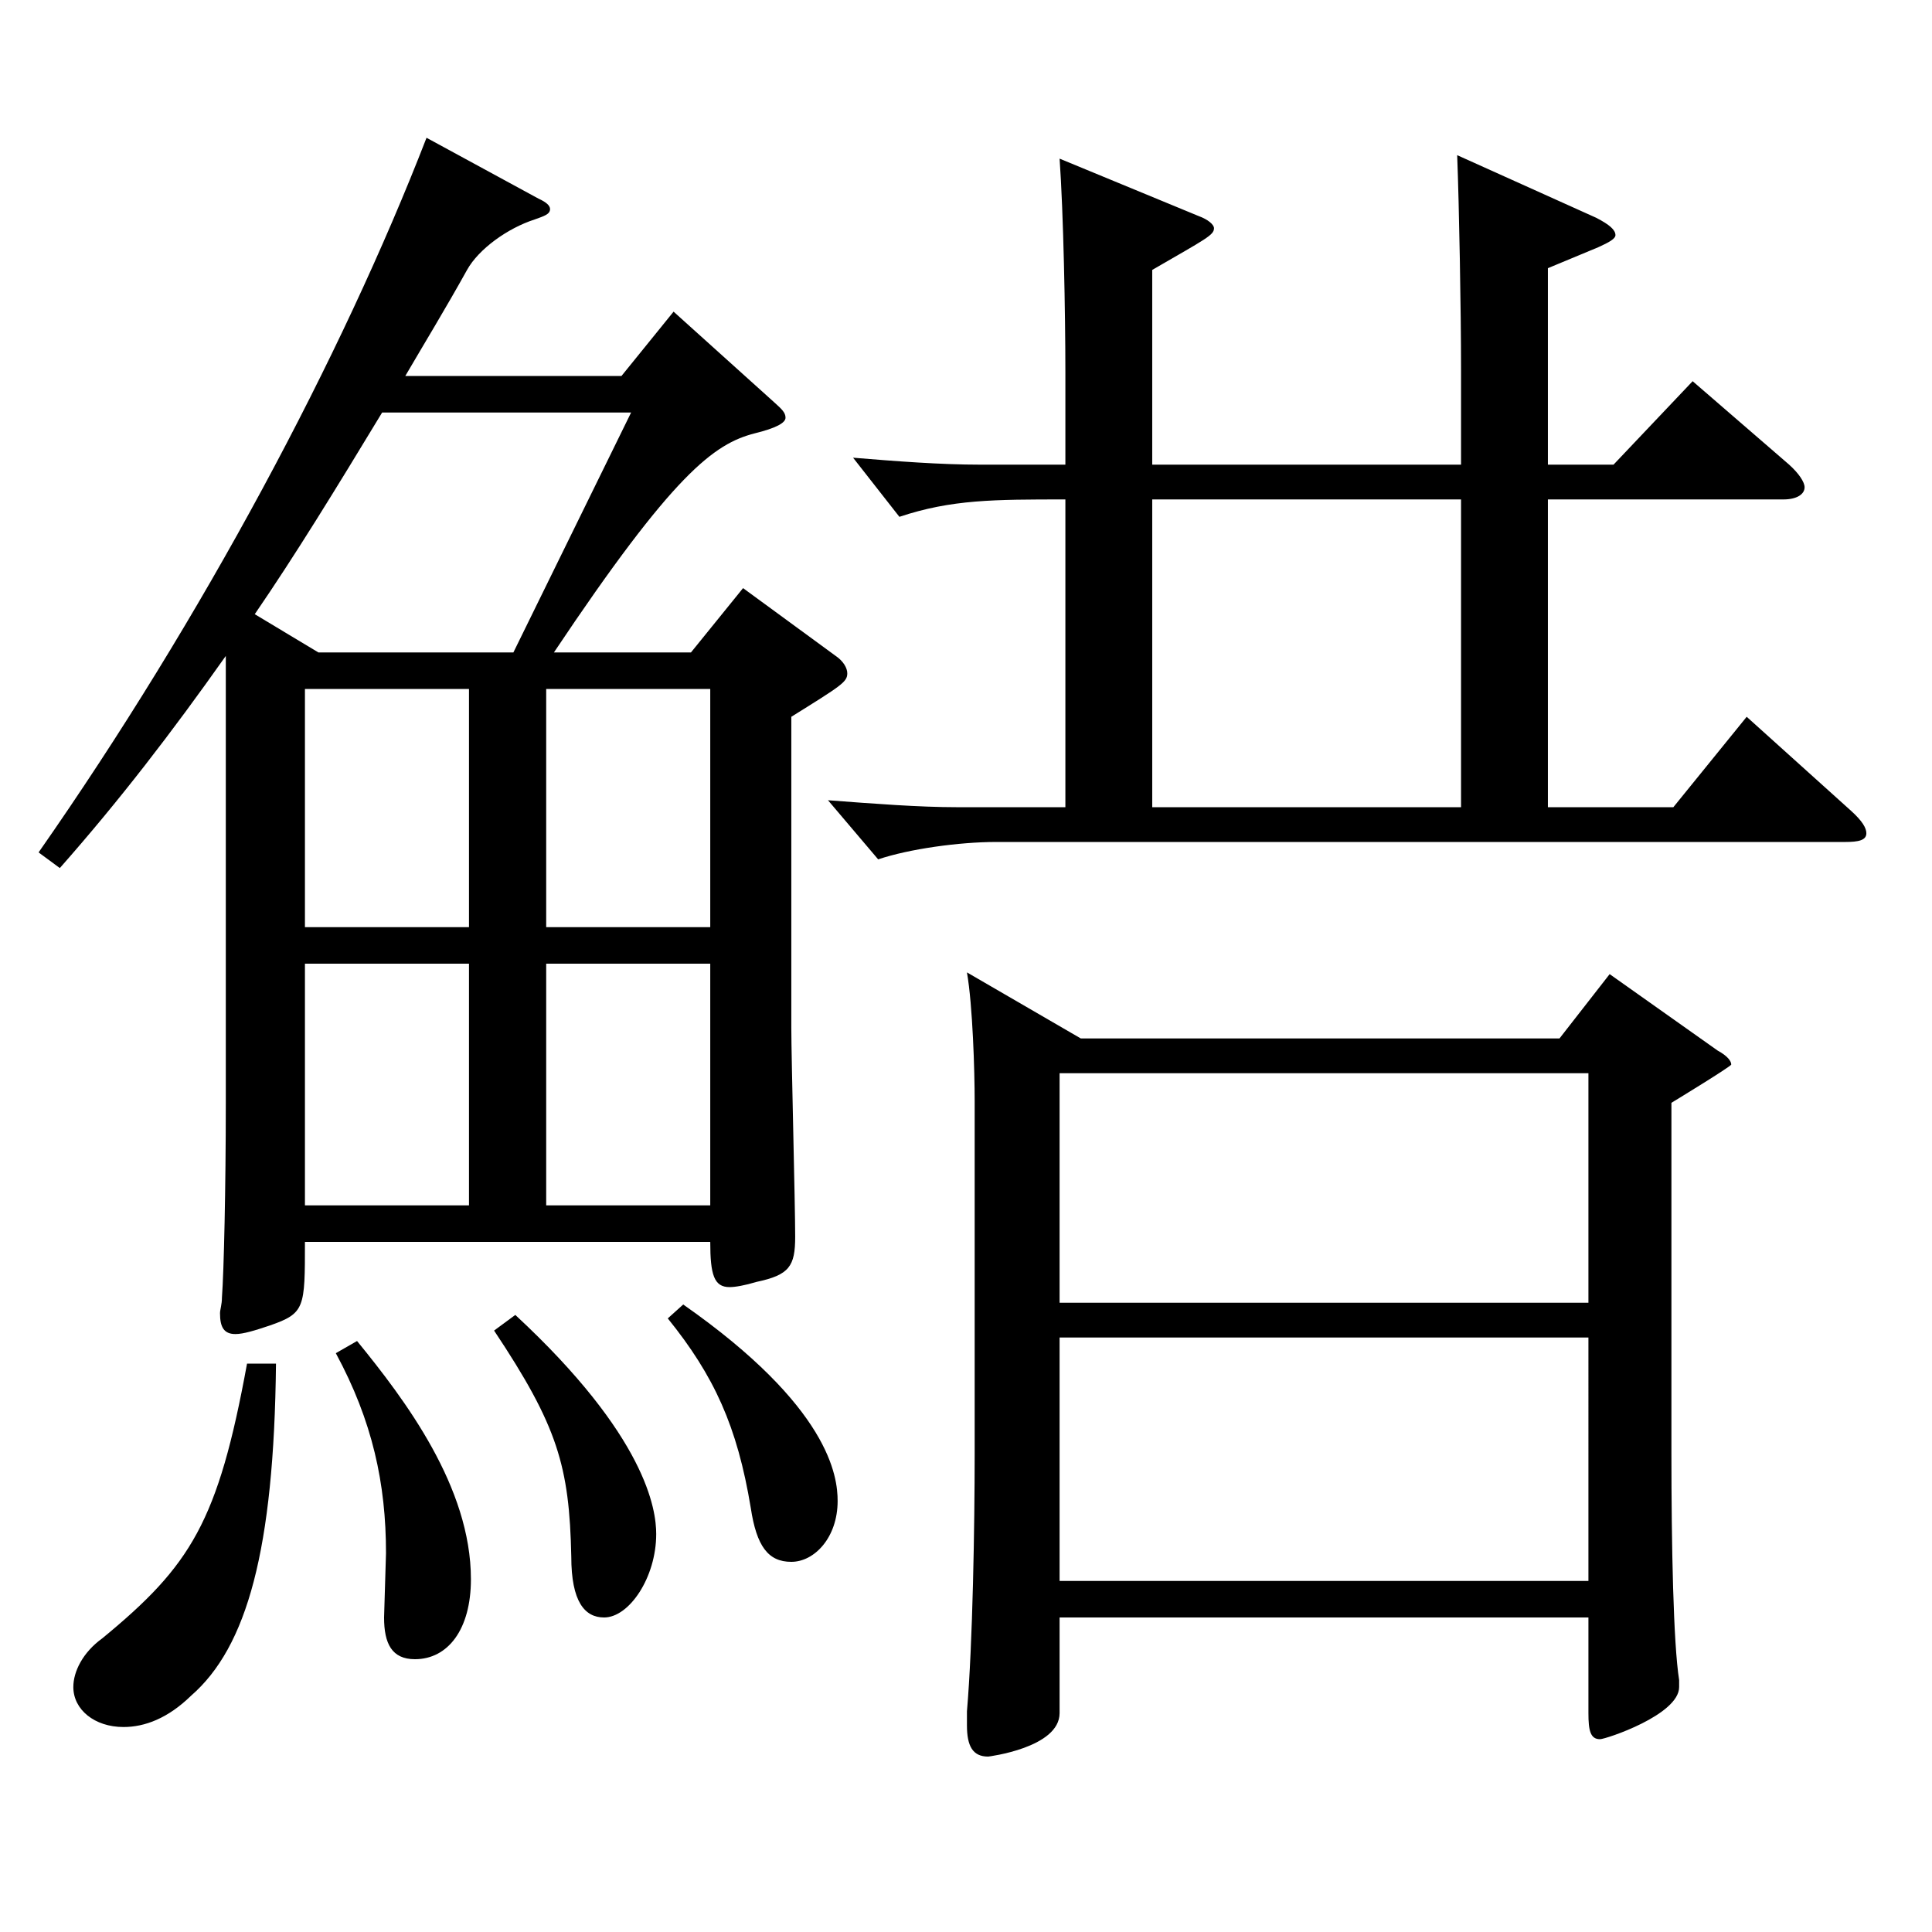
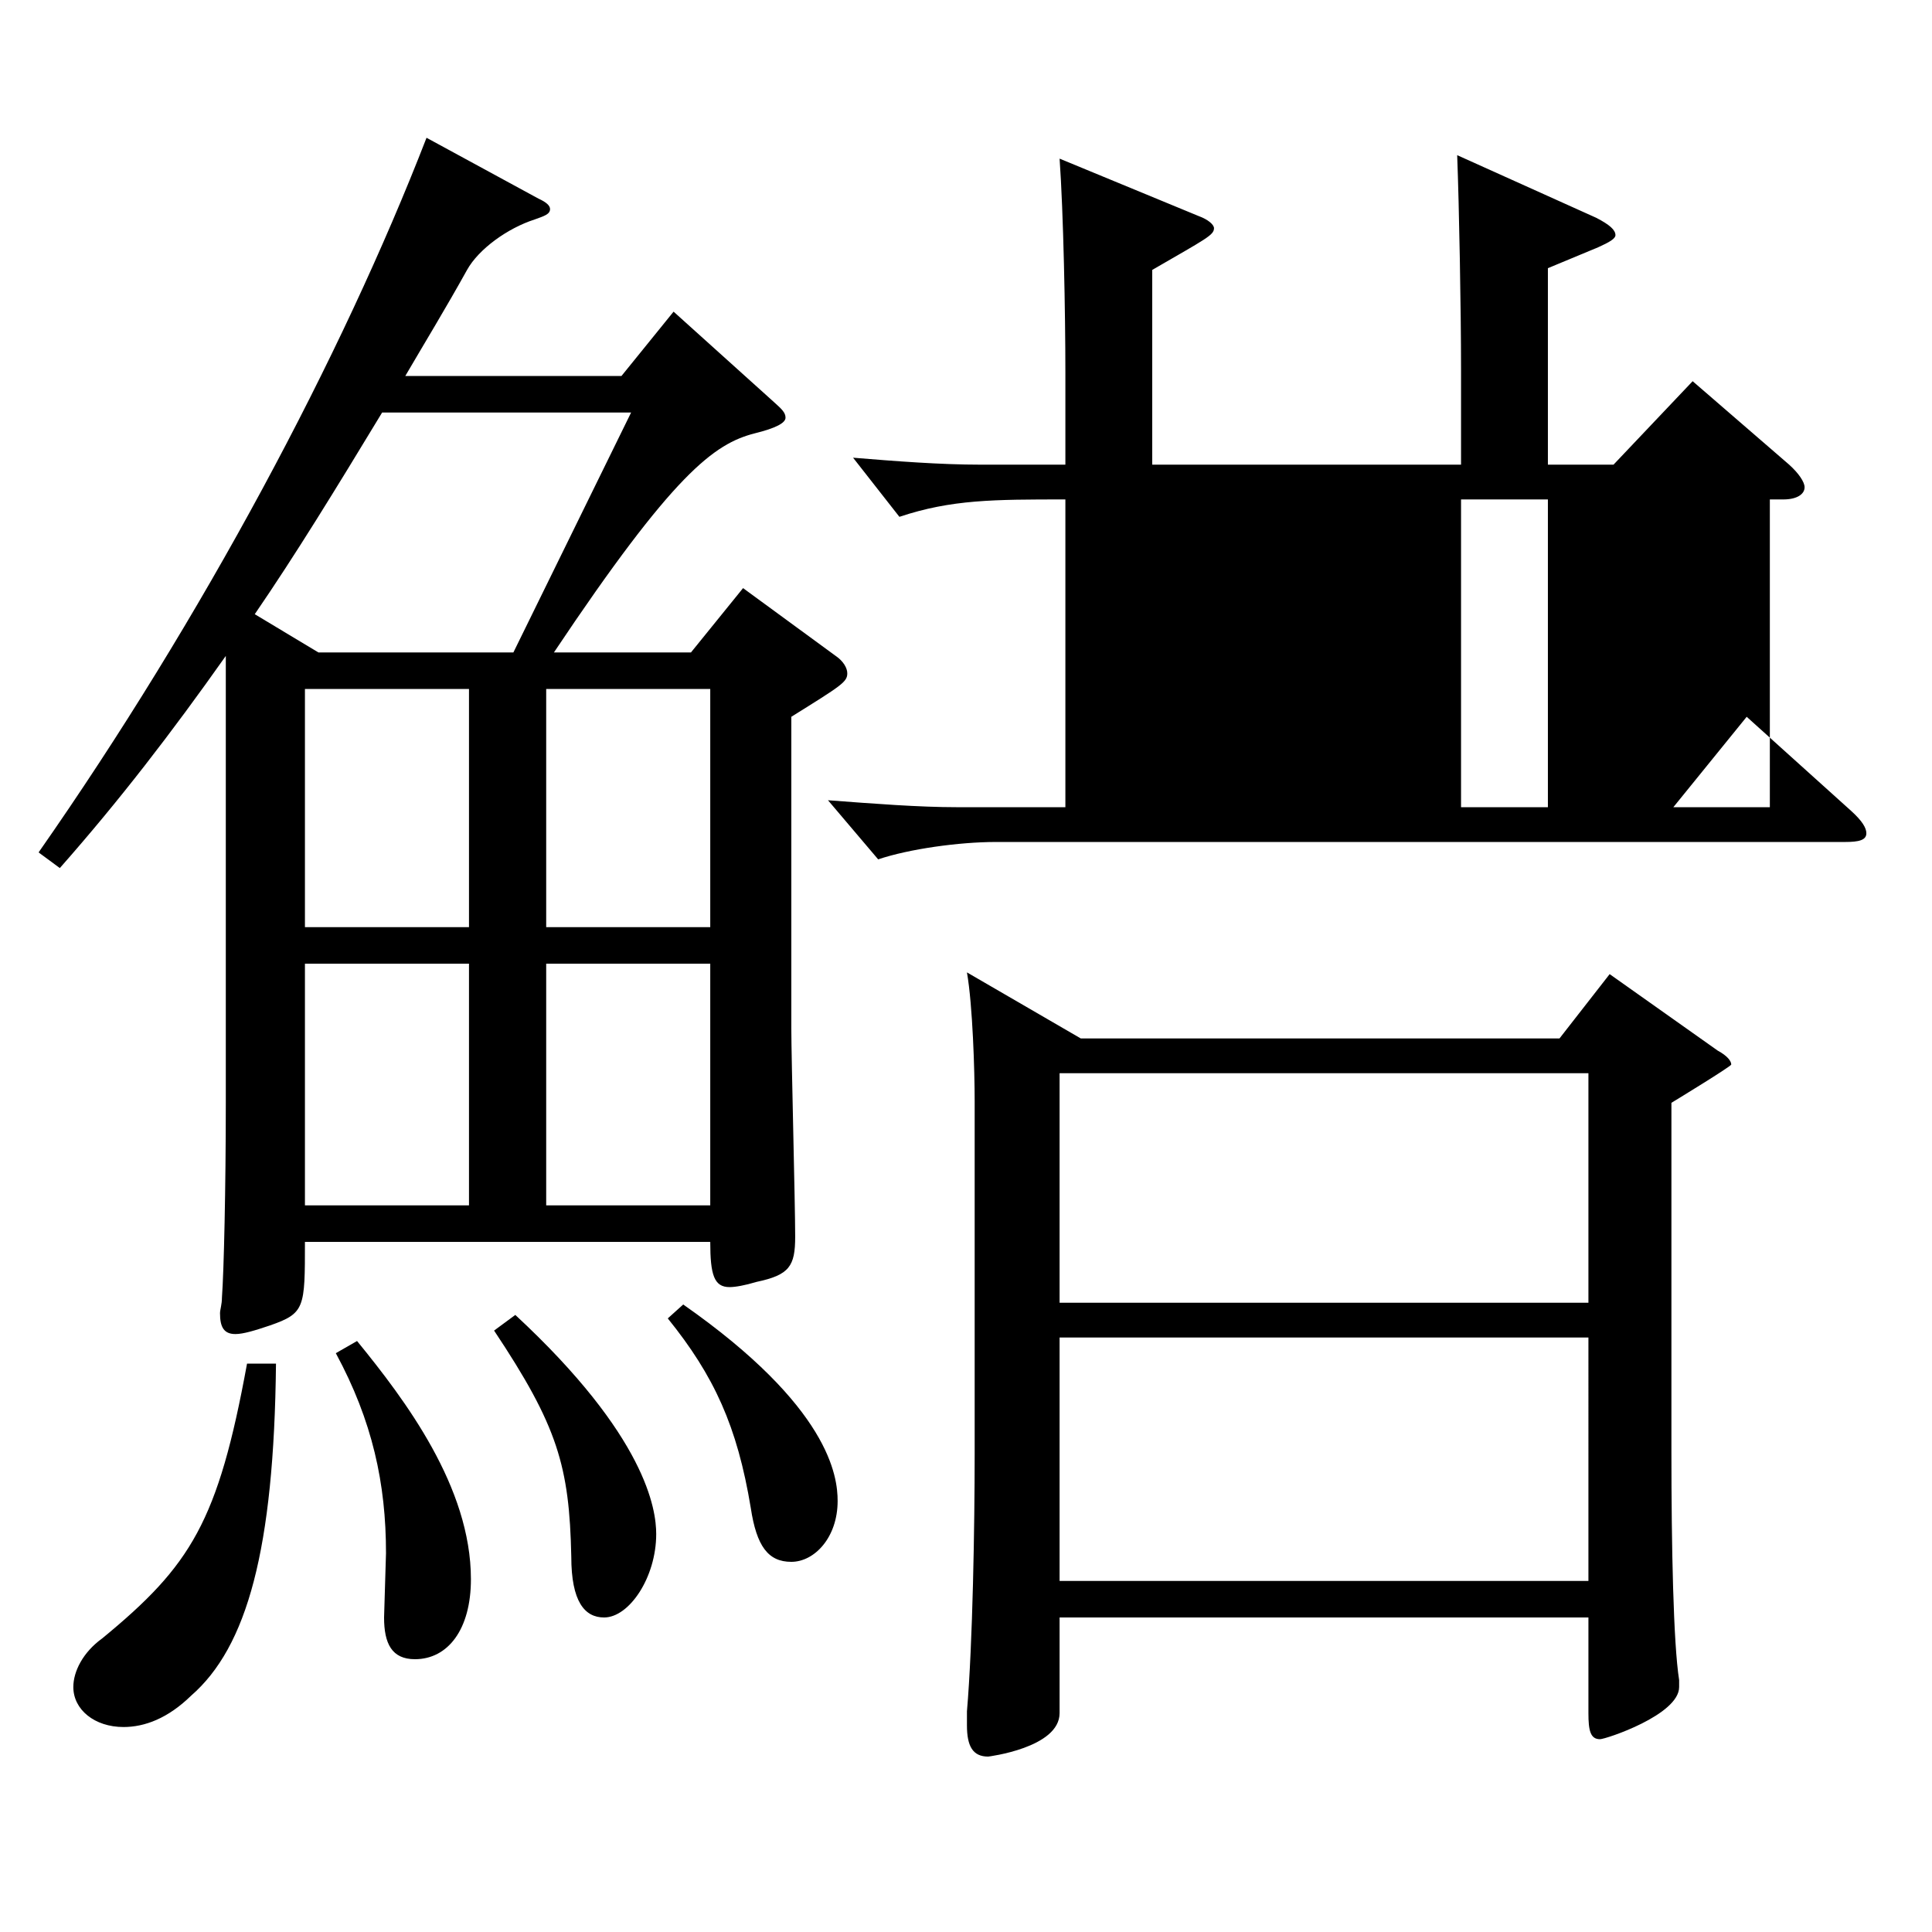
<svg xmlns="http://www.w3.org/2000/svg" version="1.1" id="图层_1" x="0px" y="0px" width="1000px" height="1000px" viewBox="0 0 1000 1000" enable-background="new 0 0 1000 1000" xml:space="preserve">
-   <path d="M278.713,102.81c3.996,1.8,5.994,3.6,5.994,5.399c0,2.7-2.997,3.601-7.992,5.4c-13.985,4.5-28.971,15.3-34.965,26.1  c-10.988,19.8-21.978,37.8-31.968,54.899H321.67l26.973-33.3l51.947,46.8c3.996,3.6,5.994,5.4,5.994,8.1  c0,2.7-4.995,5.4-15.983,8.101c-20.979,5.399-41.958,20.699-103.896,113.399h70.929l26.973-33.3l47.951,35.1  c3.996,2.7,5.994,6.3,5.994,9c0,4.5-2.997,6.3-28.971,22.5v161.099c0,15.3,1.998,90.899,1.998,107.999  c0,15.3-2.997,19.8-19.979,23.399c-5.994,1.801-10.989,2.7-13.986,2.7c-7.992,0-9.99-6.3-9.99-23.399H157.835  c0,34.199,0,36.899-17.982,43.199c-7.991,2.7-13.985,4.5-17.981,4.5c-5.994,0-7.992-3.6-7.992-10.8c0-1.8,0.999-4.5,0.999-8.1  c0.999-13.5,1.998-56.7,1.998-100.8V339.508c-27.972,39.6-54.944,74.699-85.913,109.799l-10.989-8.1  C104.889,319.708,176.815,184.709,220.771,71.31L278.713,102.81z M142.85,705.805c-0.999,96.3-14.984,146.699-43.955,171.899  c-11.988,11.7-23.977,16.199-34.965,16.199c-14.985,0-25.974-8.999-25.974-20.699c0-8.101,4.994-18,14.984-25.2  c45.954-37.8,59.939-60.3,74.925-142.199H142.85z M265.726,337.708l60.939-124.199h-128.87  c-23.977,39.6-44.955,73.799-65.934,104.399l32.967,19.8H265.726z M242.749,356.607h-84.914v123.299h84.914V356.607z   M242.749,498.807h-84.914v125.099h84.914V498.807z M184.808,694.105c24.975,30.6,58.94,75.6,58.94,123.299  c0,26.1-11.987,41.399-28.971,41.399c-11.988,0-15.983-8.1-15.983-21.6l0.999-33.3c0-36-6.993-68.399-25.975-103.499  L184.808,694.105z M266.725,680.605c67.932,62.999,72.927,100.799,72.927,113.399c0,22.499-13.985,43.199-26.973,43.199  c-9.99,0-16.982-8.1-16.982-31.5c-0.999-46.8-6.993-67.499-39.96-116.999L266.725,680.605z M367.623,479.906V356.607h-84.914  v123.299H367.623z M367.623,623.905V498.807h-84.914v125.099H367.623z M353.638,675.205c75.923,53.1,79.919,89.1,79.919,101.699  c0,18.9-11.987,31.5-23.976,31.5s-17.981-8.1-20.979-27.899c-6.993-42.3-18.981-68.399-42.957-98.1L353.638,675.205z   M801.187,240.508h33.966l40.958-43.199l49.95,43.199c4.995,4.5,7.992,9,7.992,11.7c0,3.601-3.996,6.3-10.989,6.3H801.187v159.299  h64.935l37.962-46.799l53.945,48.6c5.994,5.399,7.992,9,7.992,11.699c0,3.601-3.996,4.5-10.989,4.5H515.475  c-18.981,0-44.955,3.601-60.938,9l-25.975-30.6c23.977,1.8,46.953,3.6,66.933,3.6h55.944V258.508c-36.963,0-58.941,0-85.914,9  l-23.976-30.6c21.978,1.8,44.955,3.6,65.934,3.6h43.956v-47.699c0-30.6-0.999-82.8-2.997-110.699l71.927,29.7  c4.995,1.8,7.992,4.5,7.992,6.3c0,3.6-3.996,5.399-31.968,21.6v100.799h159.839v-49.499c0-30.6-0.999-84.6-1.998-110.699  l71.928,32.399c6.993,3.601,9.99,6.3,9.99,9c0,1.8-2.997,3.6-8.991,6.3l-25.974,10.8V240.508z M559.43,537.506h247.751l25.974-33.3  l55.943,39.601c4.995,2.699,6.993,5.399,6.993,7.199c0,0.9-27.972,18-30.969,19.8v180.899c0,48.6,0.999,98.999,3.996,117.898v3.601  c0,14.399-37.962,27-40.959,27c-4.995,0-5.994-4.5-5.994-13.5v-49.5H548.441v49.5c0,18-36.963,22.5-36.963,22.5  c-7.992,0-10.989-5.4-10.989-16.2v-7.2c2.997-35.1,3.996-96.299,3.996-133.199V569.906c0-15.3-0.999-49.5-3.996-66.6L559.43,537.506  z M548.441,674.306h273.724v-118.8H548.441V674.306z M822.165,692.305H548.441v126h273.724V692.305z M756.231,258.508H596.393  v159.299h159.839V258.508z" />
+   <path d="M278.713,102.81c3.996,1.8,5.994,3.6,5.994,5.399c0,2.7-2.997,3.601-7.992,5.4c-13.985,4.5-28.971,15.3-34.965,26.1  c-10.988,19.8-21.978,37.8-31.968,54.899H321.67l26.973-33.3l51.947,46.8c3.996,3.6,5.994,5.4,5.994,8.1  c0,2.7-4.995,5.4-15.983,8.101c-20.979,5.399-41.958,20.699-103.896,113.399h70.929l26.973-33.3l47.951,35.1  c3.996,2.7,5.994,6.3,5.994,9c0,4.5-2.997,6.3-28.971,22.5v161.099c0,15.3,1.998,90.899,1.998,107.999  c0,15.3-2.997,19.8-19.979,23.399c-5.994,1.801-10.989,2.7-13.986,2.7c-7.992,0-9.99-6.3-9.99-23.399H157.835  c0,34.199,0,36.899-17.982,43.199c-7.991,2.7-13.985,4.5-17.981,4.5c-5.994,0-7.992-3.6-7.992-10.8c0-1.8,0.999-4.5,0.999-8.1  c0.999-13.5,1.998-56.7,1.998-100.8V339.508c-27.972,39.6-54.944,74.699-85.913,109.799l-10.989-8.1  C104.889,319.708,176.815,184.709,220.771,71.31L278.713,102.81z M142.85,705.805c-0.999,96.3-14.984,146.699-43.955,171.899  c-11.988,11.7-23.977,16.199-34.965,16.199c-14.985,0-25.974-8.999-25.974-20.699c0-8.101,4.994-18,14.984-25.2  c45.954-37.8,59.939-60.3,74.925-142.199H142.85z M265.726,337.708l60.939-124.199h-128.87  c-23.977,39.6-44.955,73.799-65.934,104.399l32.967,19.8H265.726z M242.749,356.607h-84.914v123.299h84.914V356.607z   M242.749,498.807h-84.914v125.099h84.914V498.807z M184.808,694.105c24.975,30.6,58.94,75.6,58.94,123.299  c0,26.1-11.987,41.399-28.971,41.399c-11.988,0-15.983-8.1-15.983-21.6l0.999-33.3c0-36-6.993-68.399-25.975-103.499  L184.808,694.105z M266.725,680.605c67.932,62.999,72.927,100.799,72.927,113.399c0,22.499-13.985,43.199-26.973,43.199  c-9.99,0-16.982-8.1-16.982-31.5c-0.999-46.8-6.993-67.499-39.96-116.999L266.725,680.605z M367.623,479.906V356.607h-84.914  v123.299H367.623z M367.623,623.905V498.807h-84.914v125.099H367.623z M353.638,675.205c75.923,53.1,79.919,89.1,79.919,101.699  c0,18.9-11.987,31.5-23.976,31.5s-17.981-8.1-20.979-27.899c-6.993-42.3-18.981-68.399-42.957-98.1L353.638,675.205z   M801.187,240.508h33.966l40.958-43.199l49.95,43.199c4.995,4.5,7.992,9,7.992,11.7c0,3.601-3.996,6.3-10.989,6.3H801.187v159.299  h64.935l37.962-46.799l53.945,48.6c5.994,5.399,7.992,9,7.992,11.699c0,3.601-3.996,4.5-10.989,4.5H515.475  c-18.981,0-44.955,3.601-60.938,9l-25.975-30.6c23.977,1.8,46.953,3.6,66.933,3.6h55.944V258.508c-36.963,0-58.941,0-85.914,9  l-23.976-30.6c21.978,1.8,44.955,3.6,65.934,3.6h43.956v-47.699c0-30.6-0.999-82.8-2.997-110.699l71.927,29.7  c4.995,1.8,7.992,4.5,7.992,6.3c0,3.6-3.996,5.399-31.968,21.6v100.799h159.839v-49.499c0-30.6-0.999-84.6-1.998-110.699  l71.928,32.399c6.993,3.601,9.99,6.3,9.99,9c0,1.8-2.997,3.6-8.991,6.3l-25.974,10.8V240.508z M559.43,537.506h247.751l25.974-33.3  l55.943,39.601c4.995,2.699,6.993,5.399,6.993,7.199c0,0.9-27.972,18-30.969,19.8v180.899c0,48.6,0.999,98.999,3.996,117.898v3.601  c0,14.399-37.962,27-40.959,27c-4.995,0-5.994-4.5-5.994-13.5v-49.5H548.441v49.5c0,18-36.963,22.5-36.963,22.5  c-7.992,0-10.989-5.4-10.989-16.2v-7.2c2.997-35.1,3.996-96.299,3.996-133.199V569.906c0-15.3-0.999-49.5-3.996-66.6L559.43,537.506  z M548.441,674.306h273.724v-118.8H548.441V674.306z M822.165,692.305H548.441v126h273.724V692.305z M756.231,258.508v159.299h159.839V258.508z" />
</svg>